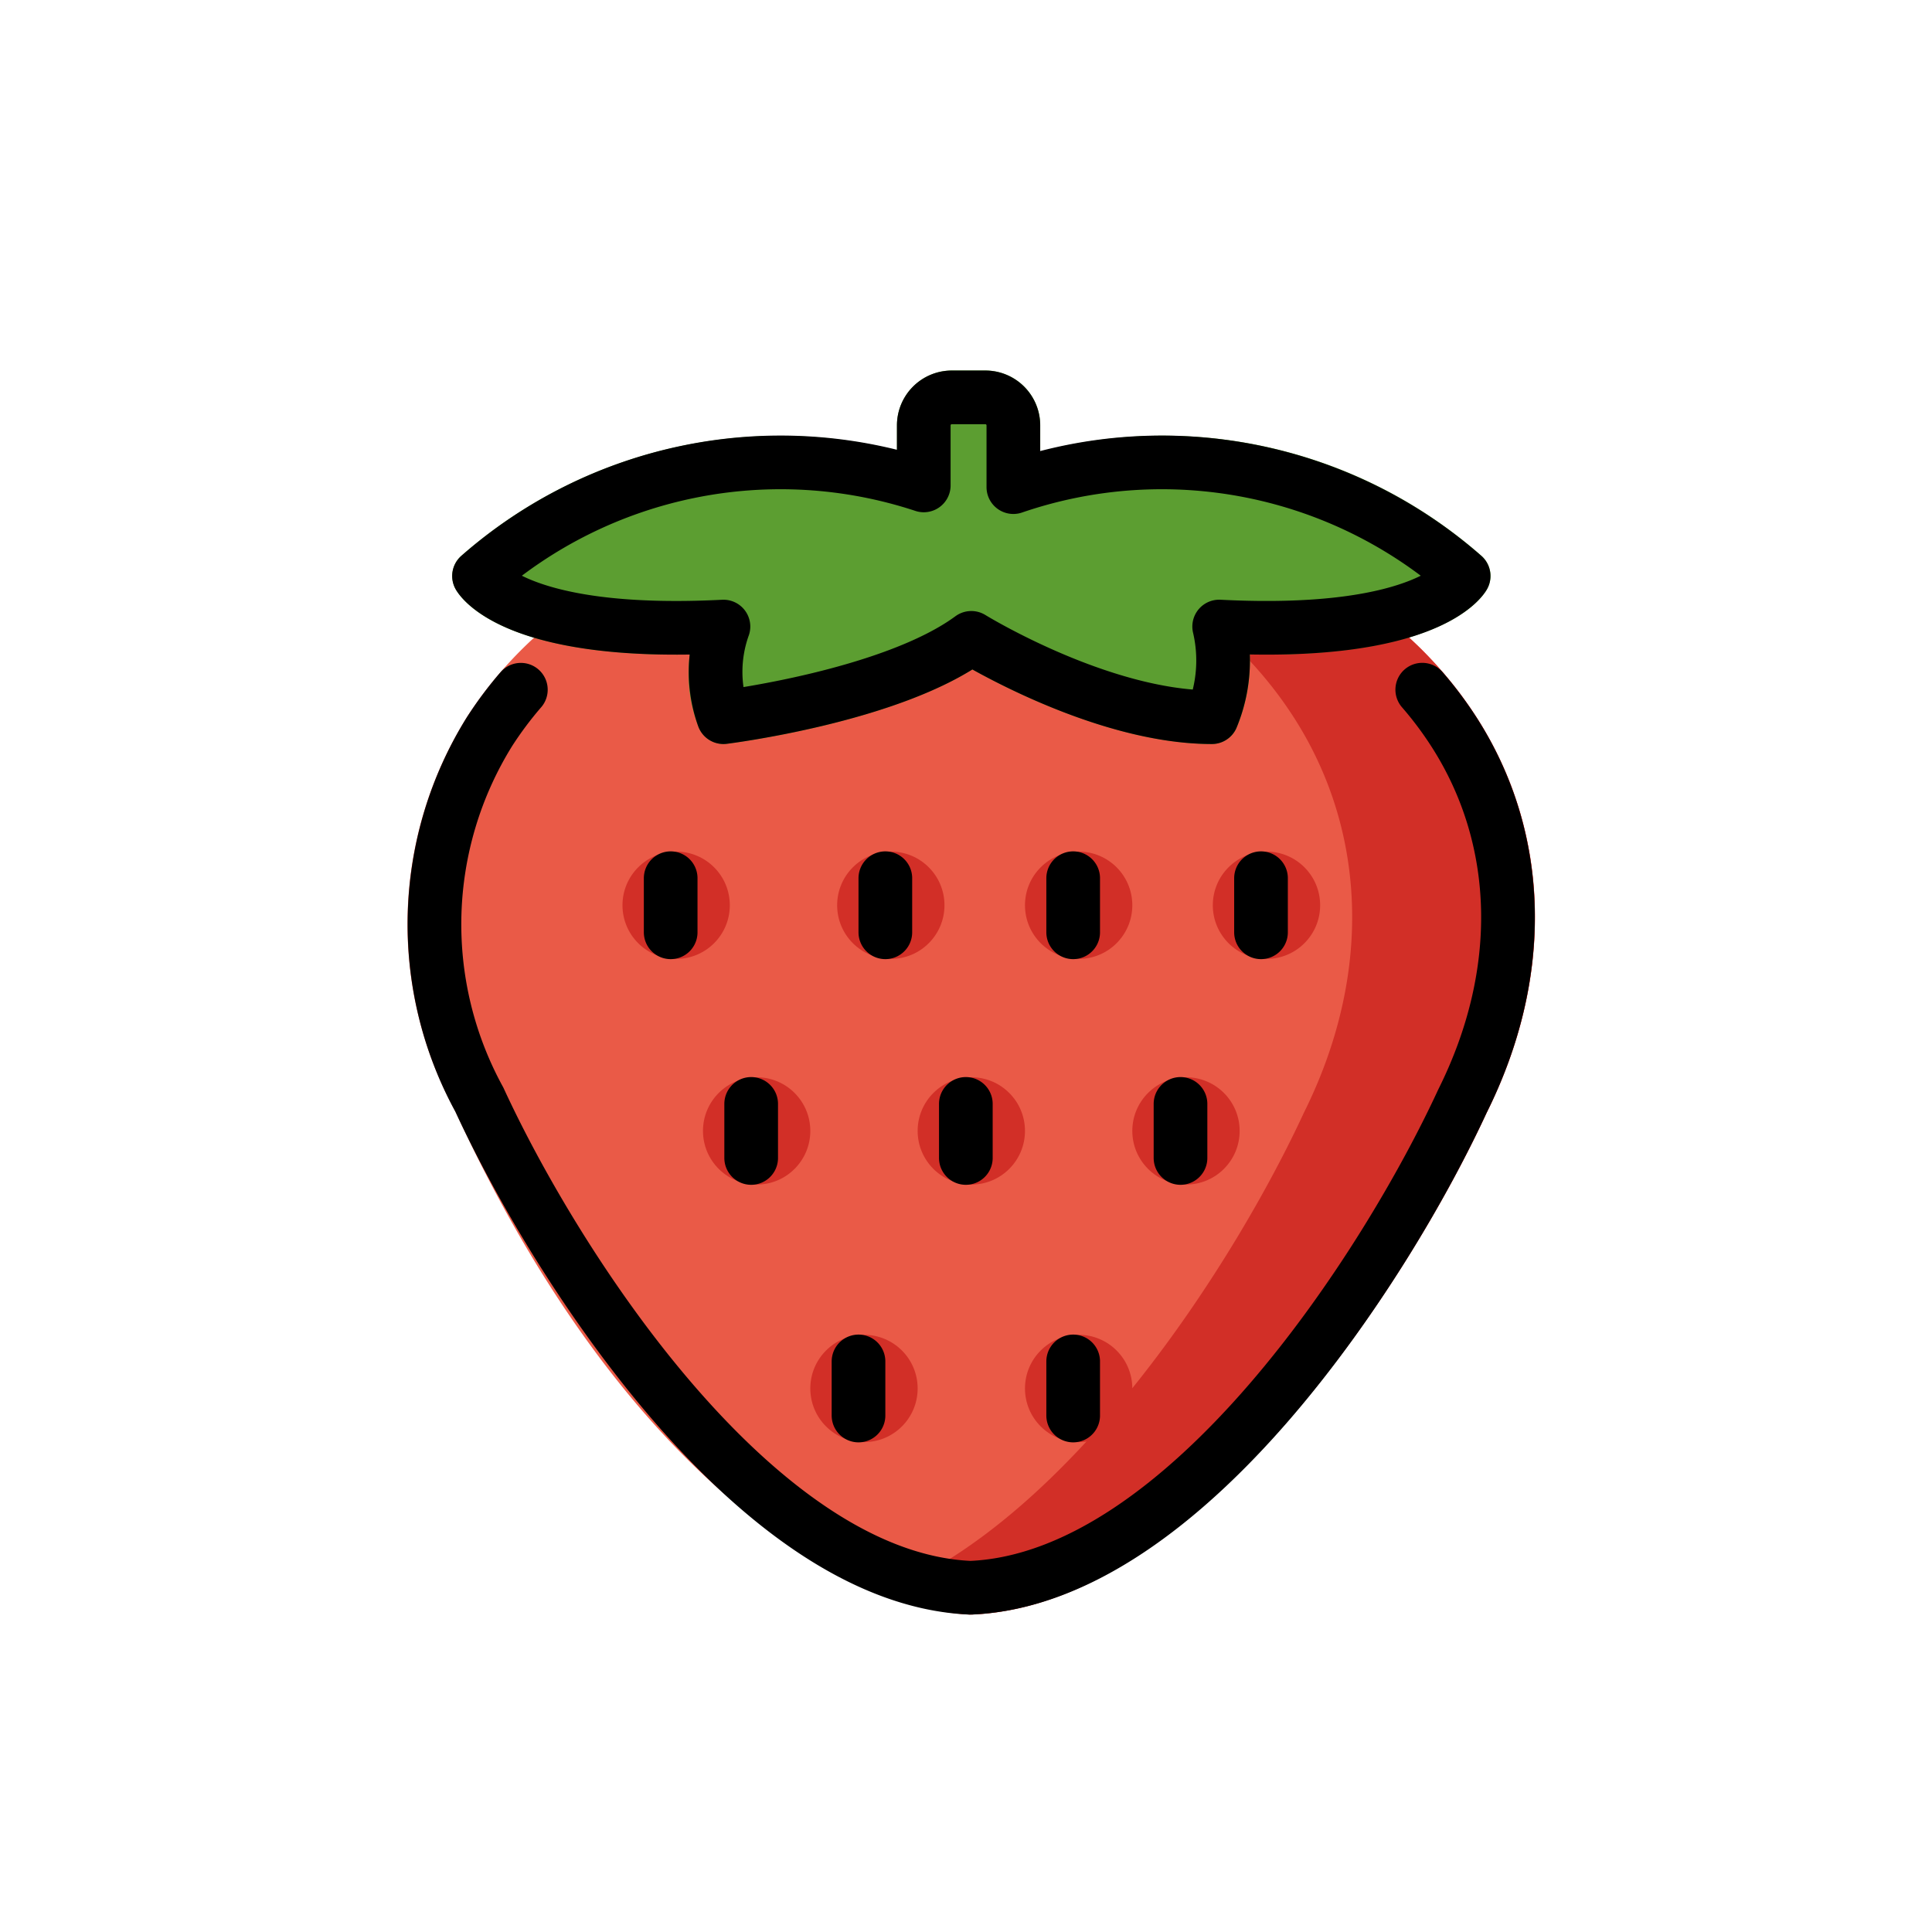
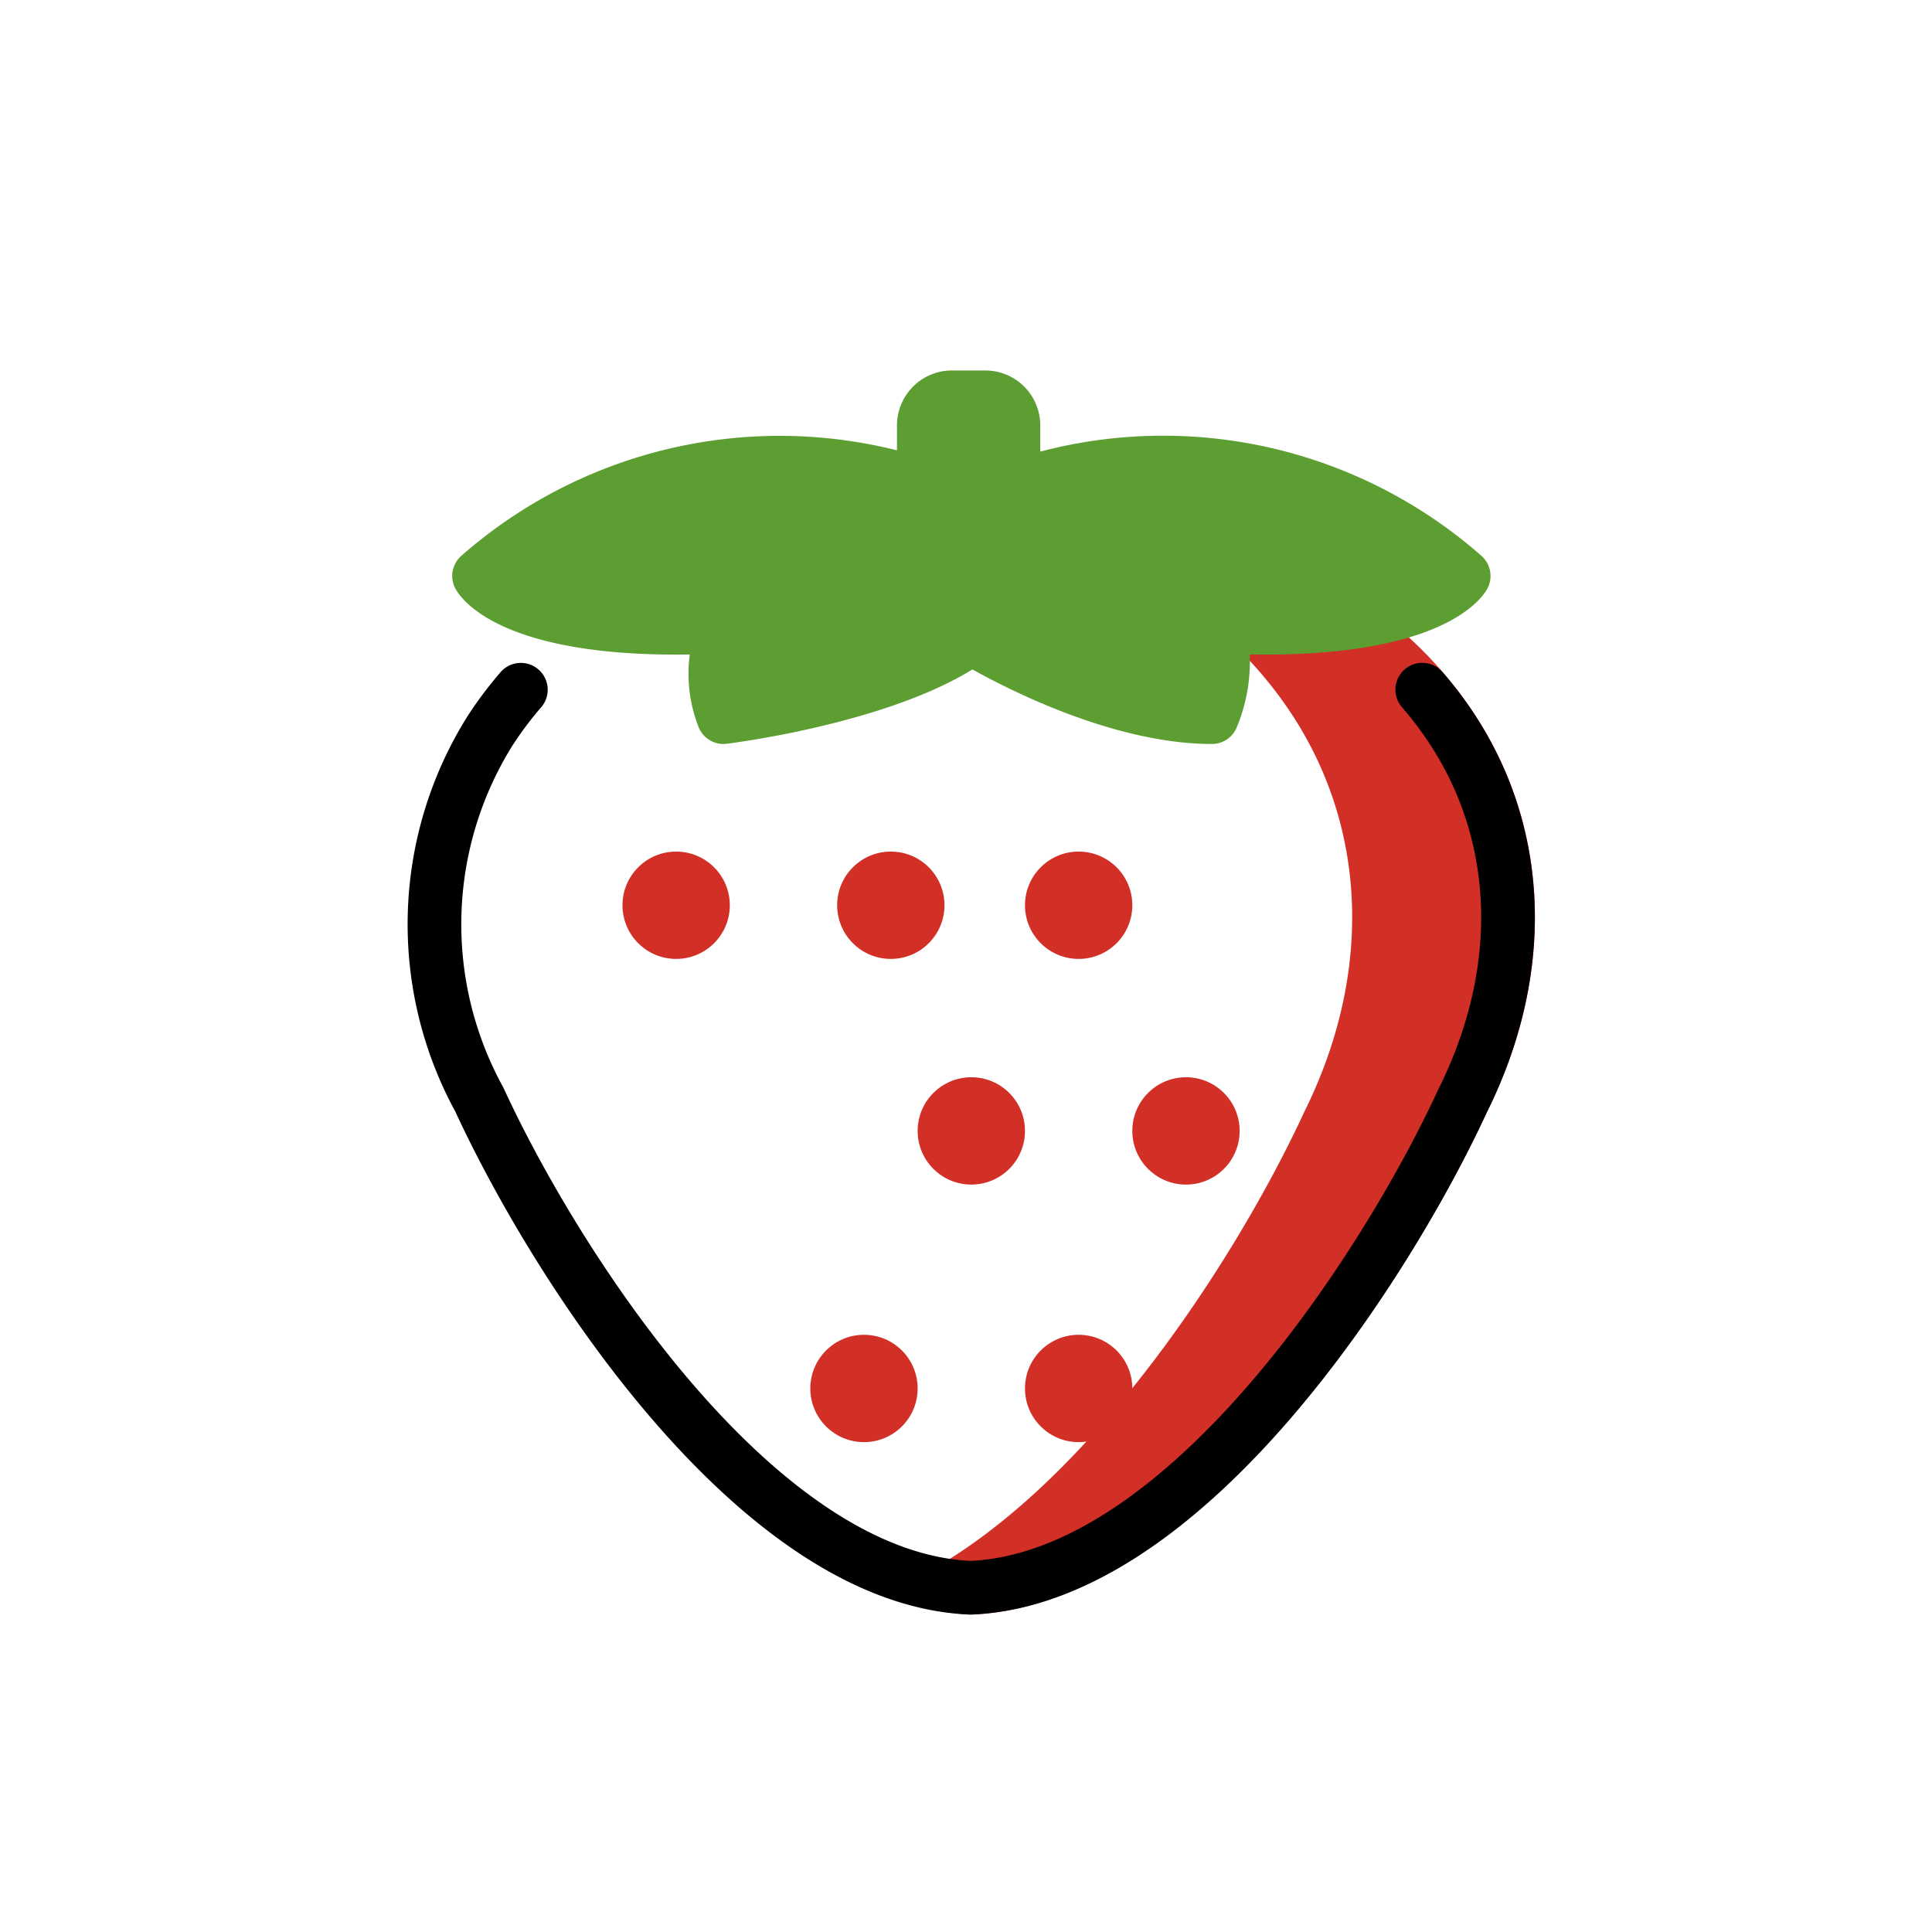
<svg xmlns="http://www.w3.org/2000/svg" width="800" height="800" viewBox="0 0 72 72">
-   <path fill="#ea5a47" d="M36.153 60.168h-.027l-.044-.002c-3.982-.188-12.487-4.353-19.123-18.768a14.537 14.537 0 0 1 .442-14.67c3.479-5.415 10.37-8.352 18.892-8.016c8.427-.296 15.279 2.633 18.744 8.037c2.756 4.3 2.887 9.668.362 14.727c-2.896 6.273-10.642 18.294-19.138 18.69z" />
  <path fill="#d22f27" d="M55.037 26.75c-3.465-5.405-10.317-8.334-18.744-8.038a31.649 31.649 0 0 0-3.505.058c6.9.483 12.439 3.301 15.438 7.98c2.755 4.3 2.887 9.667.362 14.726c-2.503 5.42-8.626 15.124-15.724 17.92a10.27 10.27 0 0 0 3.218.77l.044.002h.027c.035 0 .085 0 .108-.002c8.496-.396 16.242-12.417 19.138-18.69c2.526-5.059 2.394-10.426-.362-14.727" />
  <path fill="#5c9e31" d="M26.962 27.726a1 1 0 0 1-.922-.615a5.458 5.458 0 0 1-.334-2.72c-6.928.108-8.478-1.994-8.726-2.439a1 1 0 0 1 .216-1.241a17.974 17.974 0 0 1 16.232-3.928v-.932a2.046 2.046 0 0 1 2.044-2.044h1.251a2.046 2.046 0 0 1 2.044 2.044v.98a17.957 17.957 0 0 1 16.438 3.88a1 1 0 0 1 .216 1.241c-.25.447-1.825 2.56-8.847 2.437a6.353 6.353 0 0 1-.509 2.774a1.002 1.002 0 0 1-.9.563c-3.586 0-7.49-1.977-8.926-2.779c-3.265 2.022-8.901 2.74-9.153 2.77a1.075 1.075 0 0 1-.124.009" />
  <circle cx="25.198" cy="33.736" r="2" fill="#d22f27" />
  <circle cx="33.198" cy="33.736" r="2" fill="#d22f27" />
  <circle cx="40.198" cy="33.736" r="2" fill="#d22f27" />
-   <circle cx="47.198" cy="33.736" r="2" fill="#d22f27" />
  <circle cx="44.198" cy="42.146" r="2" fill="#d22f27" />
  <circle cx="36.198" cy="42.146" r="2" fill="#d22f27" />
-   <circle cx="28.198" cy="42.146" r="2" fill="#d22f27" />
  <circle cx="32.198" cy="51.744" r="2" fill="#d22f27" />
  <circle cx="40.198" cy="51.744" r="2" fill="#d22f27" />
  <g fill="none" stroke="#000" stroke-linecap="round" stroke-linejoin="round" stroke-width="2">
-     <path d="M24.994 34.744v-2.016m8 2.016v-2.016m7 2.016v-2.016m7 2.016v-2.016m-3 10.426v-2.015m-8 2.015v-2.015m-8 2.015v-2.015m4 11.613v-2.016m8 2.016v-2.016m5.441-27.387c7.838.4 9.11-1.883 9.11-1.883a17.06 17.06 0 0 0-16.78-3.312v-2.301a1.044 1.044 0 0 0-1.044-1.044H35.47a1.044 1.044 0 0 0-1.044 1.044v2.237a17.031 17.031 0 0 0-16.575 3.377s1.272 2.282 9.11 1.883a5.016 5.016 0 0 0 0 3.378s6.28-.778 9.237-2.957c0 0 4.795 2.957 8.965 2.957a5.55 5.55 0 0 0 .272-3.379" />
    <path d="M53.003 25.702a13.698 13.698 0 0 1 1.19 1.589c2.56 3.995 2.674 9.003.31 13.74c-2.814 6.093-10.277 17.763-18.29 18.138l-.045.002l-.045-.002c-7.992-.379-15.438-12.063-18.258-18.188a13.592 13.592 0 0 1 .375-13.711a13.802 13.802 0 0 1 1.171-1.566" />
  </g>
</svg>